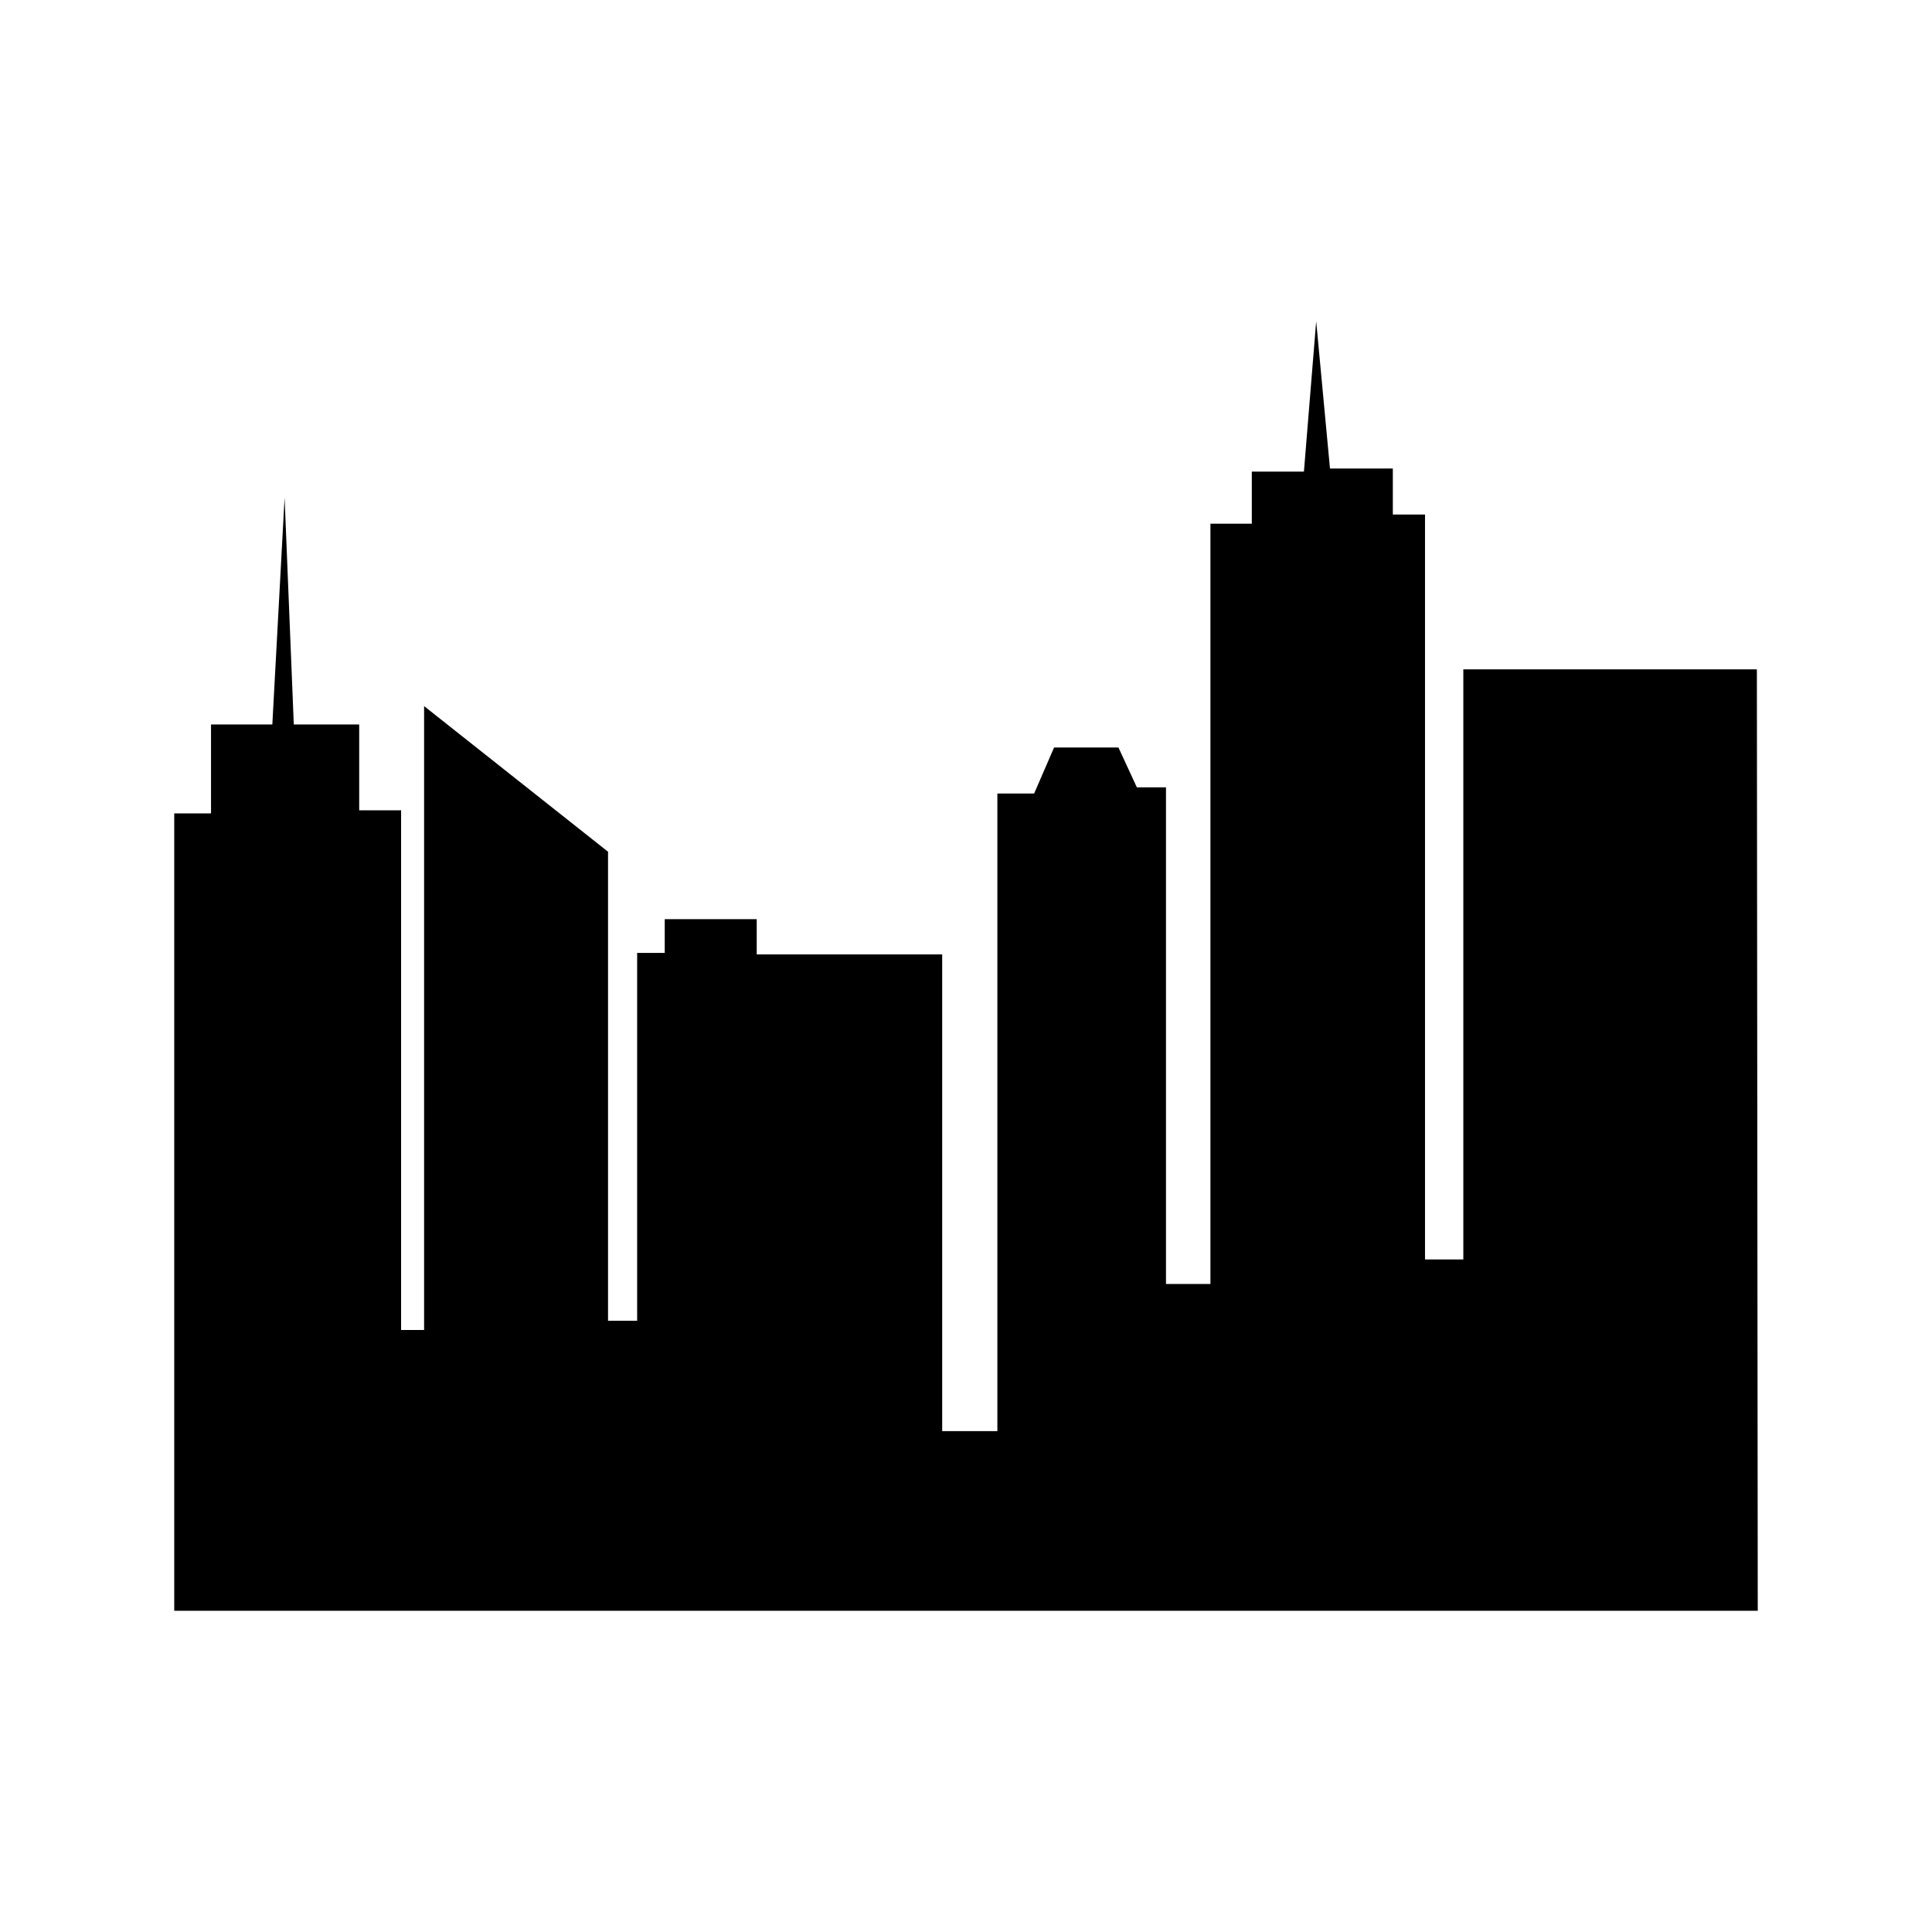
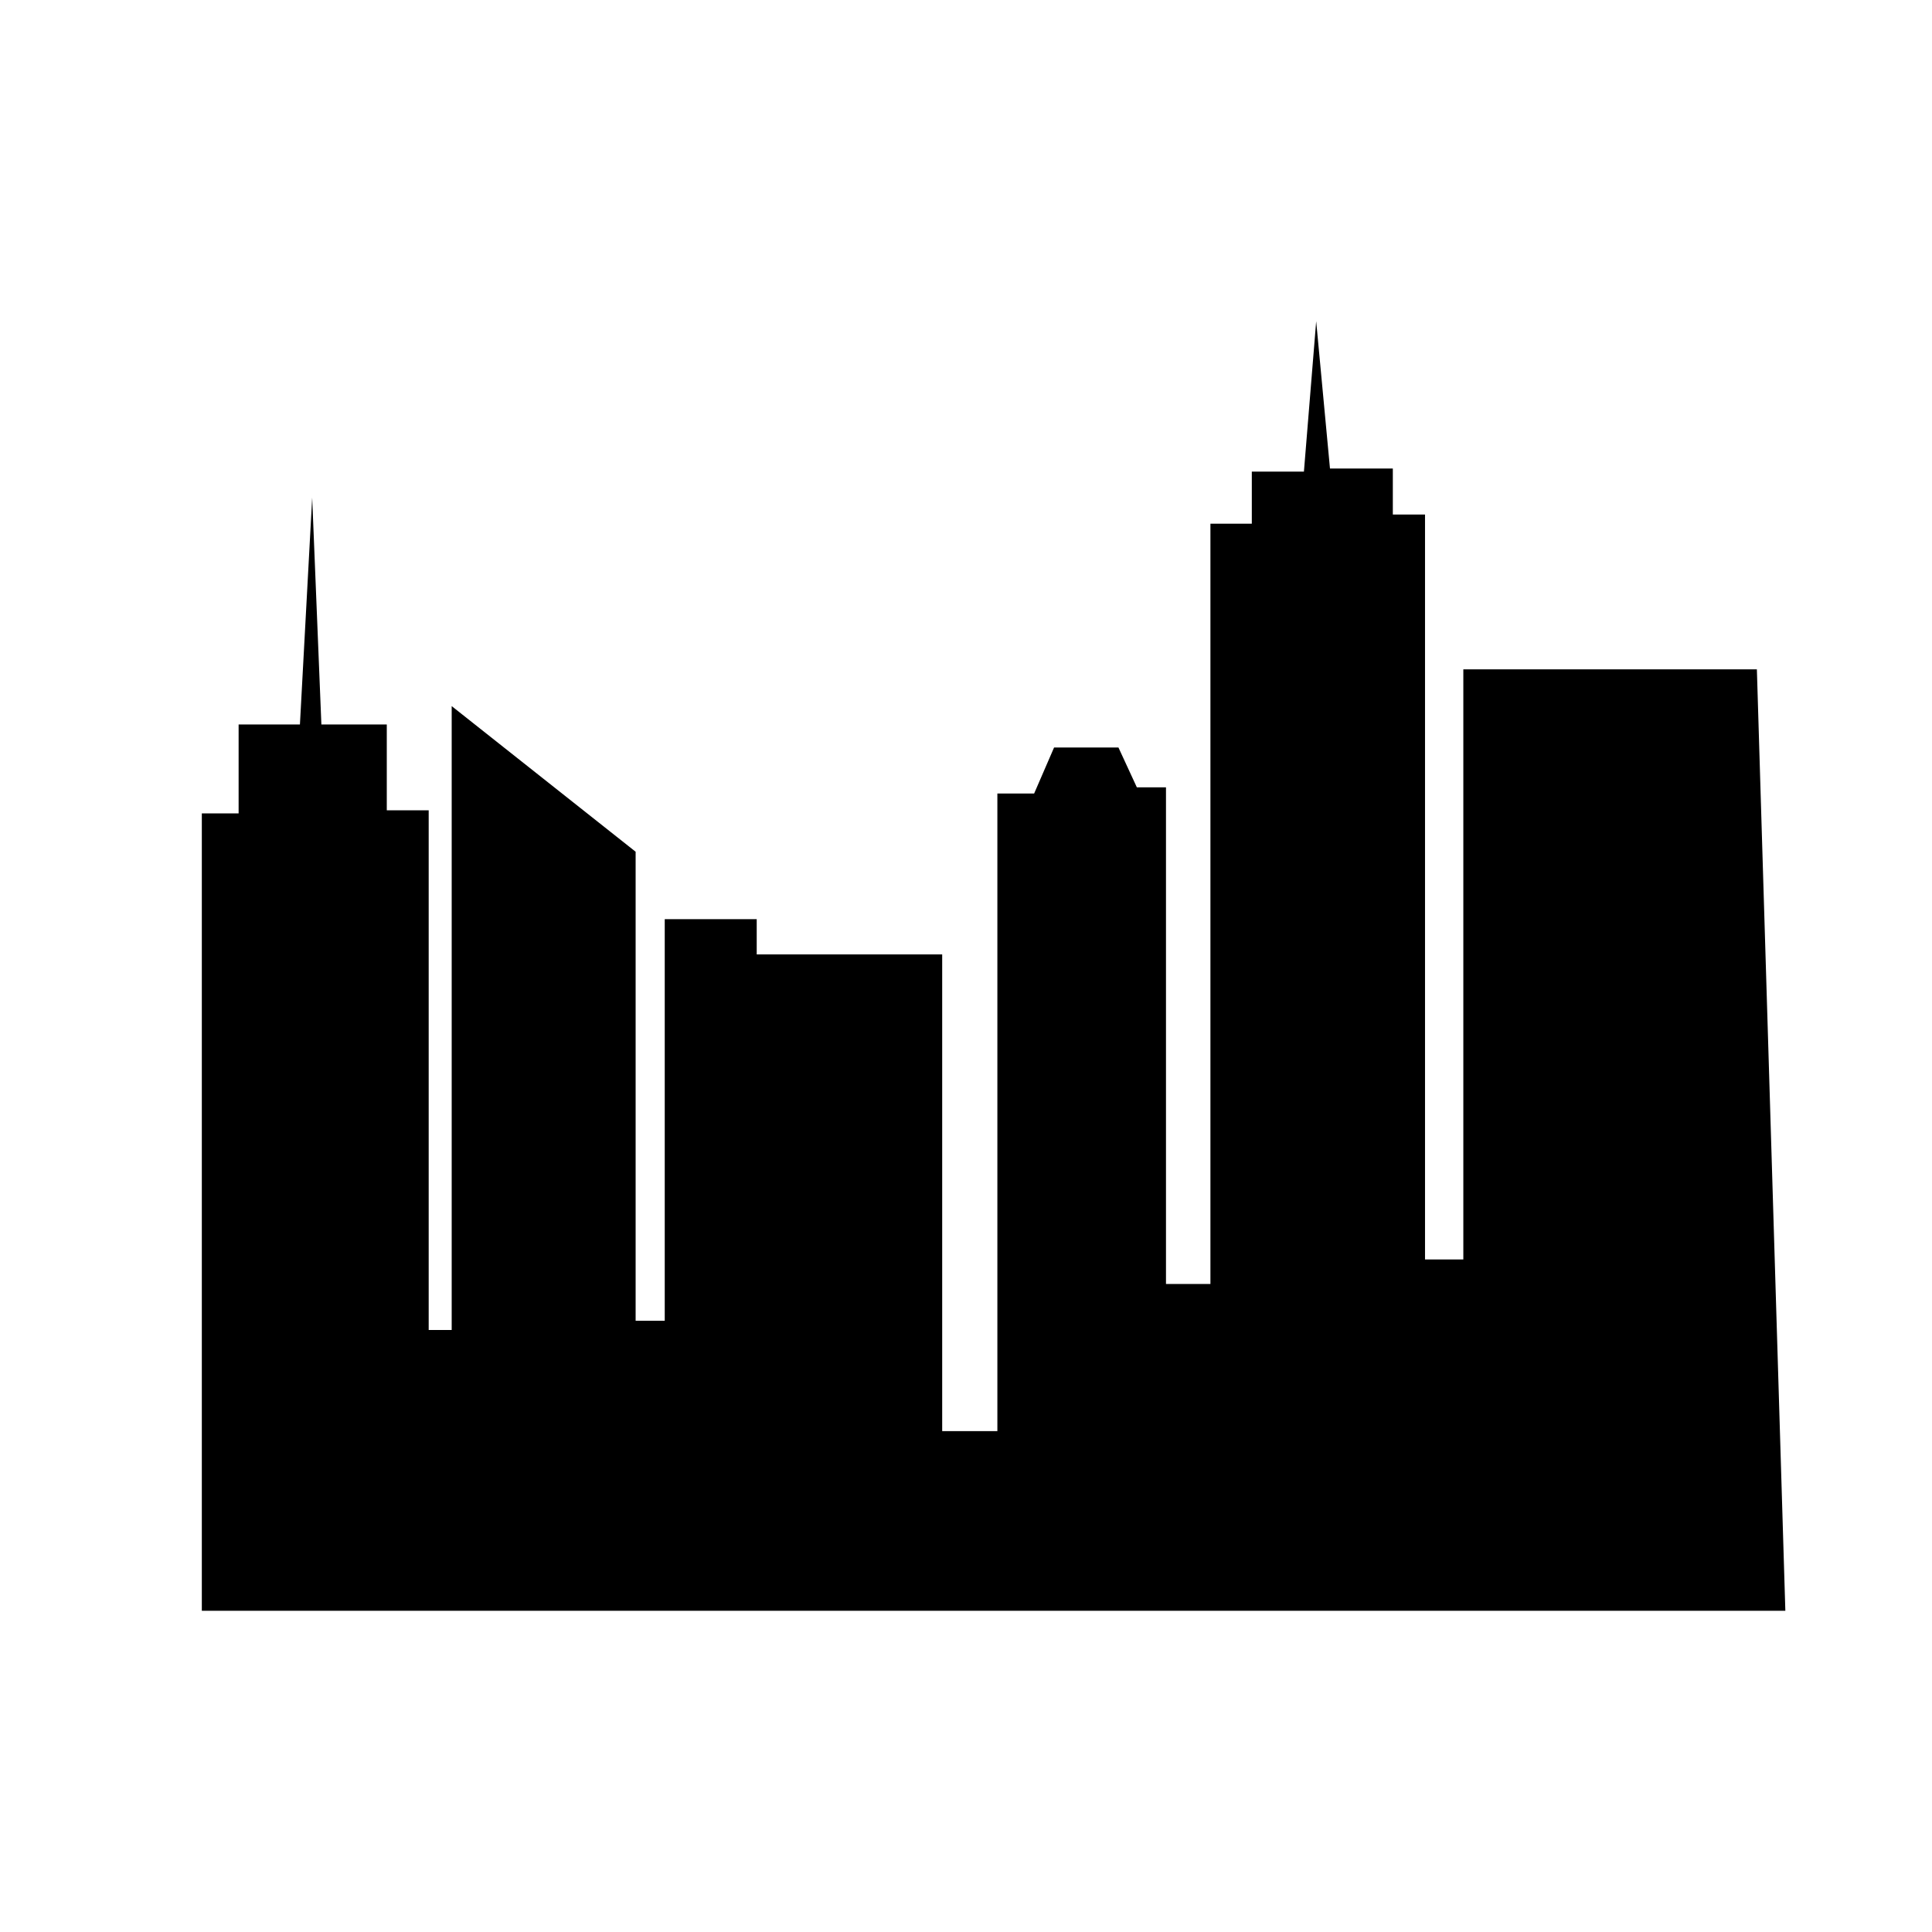
<svg xmlns="http://www.w3.org/2000/svg" fill="#000000" width="800px" height="800px" version="1.1" viewBox="144 144 512 512">
-   <path d="m609.59 321.38h-77.793v156.39h-10.152v-197.42h-8.531v-12.184h-16.656l-3.656-39.039-3.25 39.852h-13.809v13.809h-10.969v201.48h-11.777v-131.61h-7.719l-4.879-10.562h-17.059l-5.281 12.188h-9.746v168.98h-14.625v-126.33h-49.152v-9.344h-24.375v8.938h-7.312v97.492h-7.715v-124.3l-48.746-38.594v165.33h-6.094v-137.71h-11.105v-22.75h-17.332l-2.438-60.121-3.25 60.121h-16.246v23.562h-9.75v211.32h419.65z" />
+   <path d="m609.59 321.38h-77.793v156.39h-10.152v-197.42h-8.531v-12.184h-16.656l-3.656-39.039-3.25 39.852h-13.809v13.809h-10.969v201.48h-11.777v-131.61h-7.719l-4.879-10.562h-17.059l-5.281 12.188h-9.746v168.98h-14.625v-126.33h-49.152v-9.344h-24.375v8.938v97.492h-7.715v-124.3l-48.746-38.594v165.33h-6.094v-137.71h-11.105v-22.75h-17.332l-2.438-60.121-3.25 60.121h-16.246v23.562h-9.75v211.32h419.65z" />
</svg>